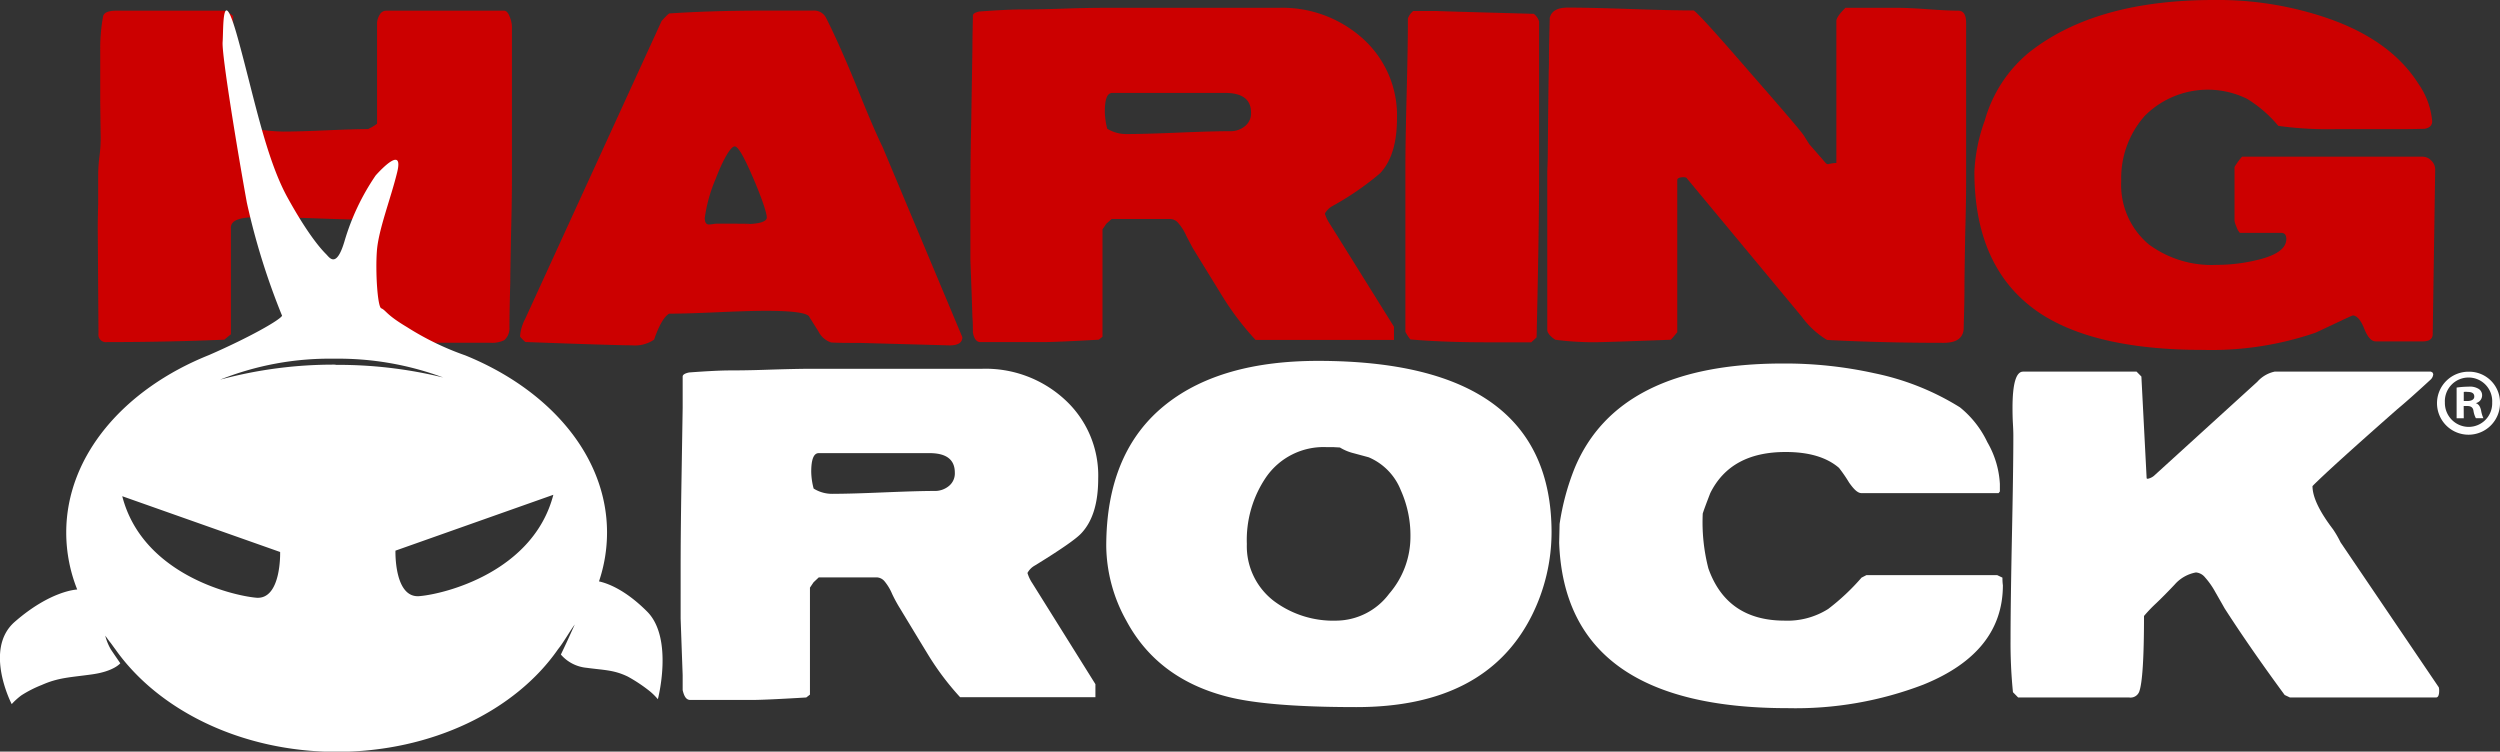
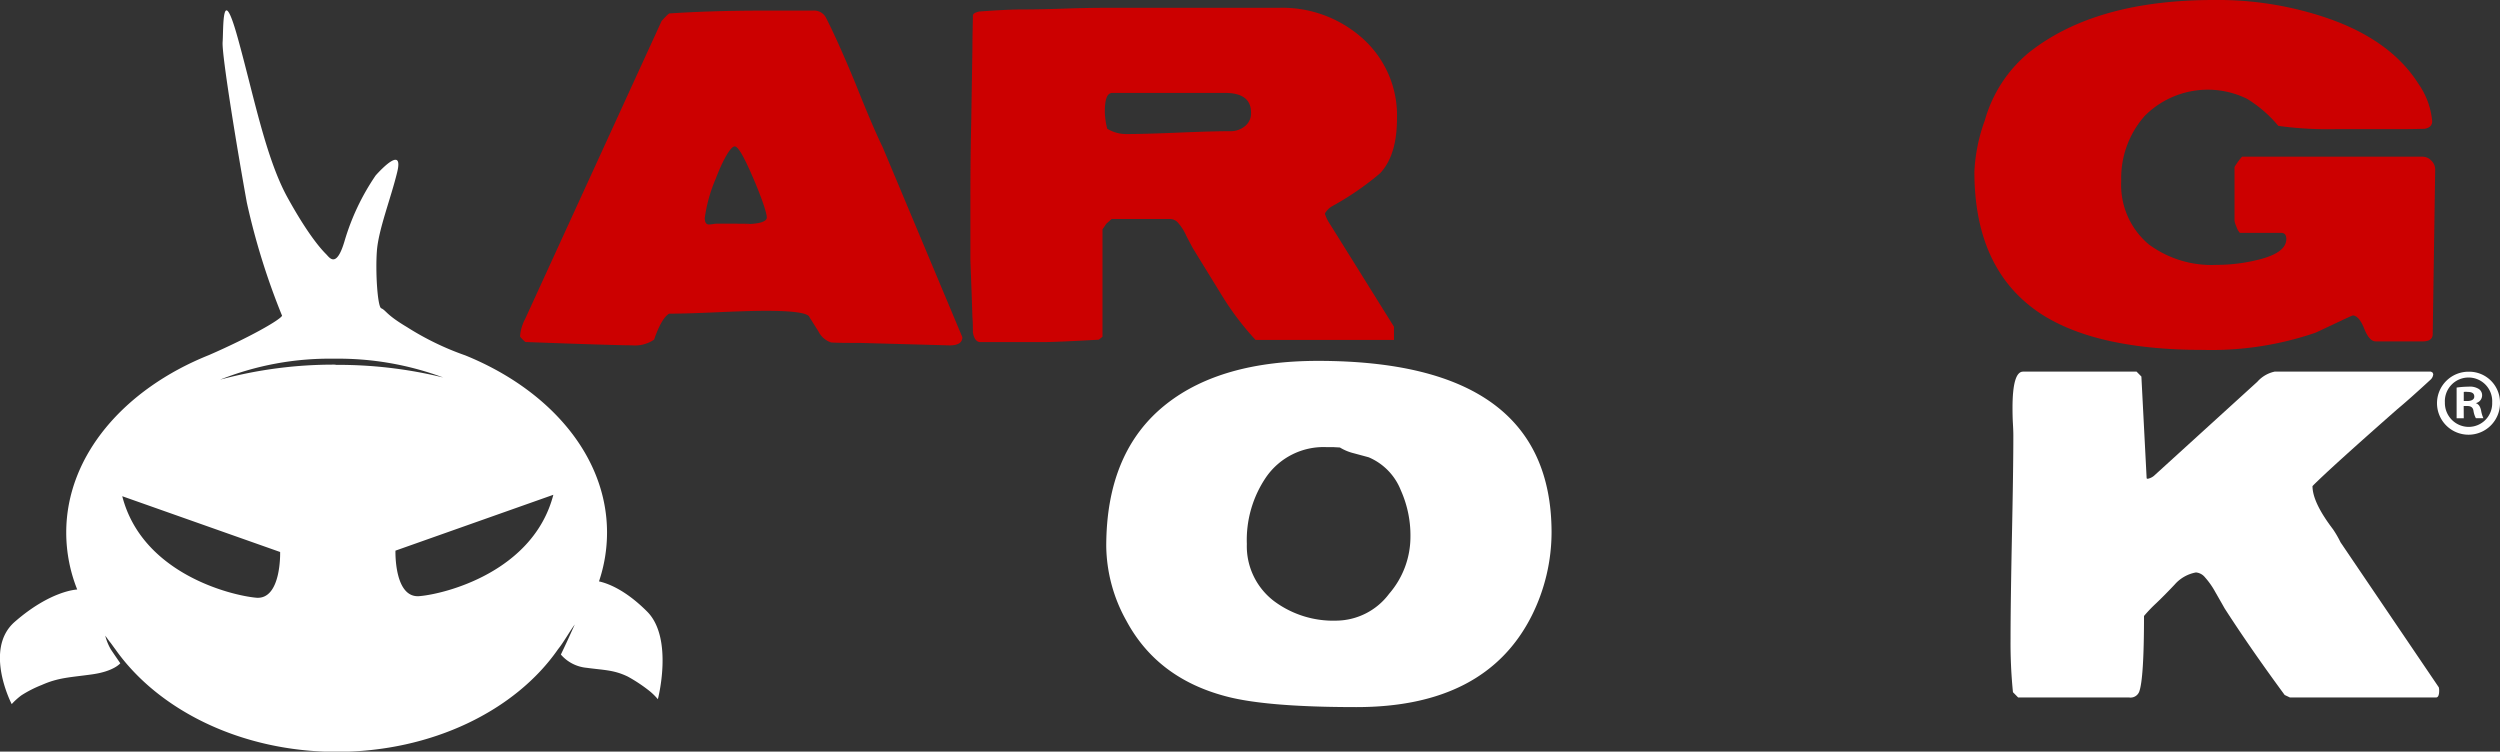
<svg xmlns="http://www.w3.org/2000/svg" viewBox="0 0 332.52 99.97">
  <rect x="0" y="0" width="332.52" height="99.97" fill="#333333" stroke="none" />
  <defs>
    <style>.cls-1{fill:#c00;}.cls-2{fill:#fff;}</style>
  </defs>
  <title>Asset 2</title>
  <g id="Layer_2" data-name="Layer 2">
    <g id="Layer_1-2" data-name="Layer 1">
-       <path class="cls-1" d="M13,30.41q0-1.15.06-3.39V23.63c0-.62,0-1.53.16-2.74s.17-2.11.17-2.73q0,.66-.06-4.71,0-4.15,0-6.78a23.54,23.54,0,0,1,.39-4.54c.14-.47.73-.71,1.75-.71H29.8a2.21,2.21,0,0,1,.64.3,2.1,2.1,0,0,1,.57.41v14l.49.66c.48,0,1.5.18,3.06.44a22.38,22.38,0,0,0,3.12.27c1.24,0,3.12-.05,5.64-.16s4.39-.17,5.63-.17a7,7,0,0,0,1.2-.71V3.12A2.22,2.22,0,0,1,50.48,2a1,1,0,0,1,.87-.58h15.7c.29,0,.54.27.74.79a3.87,3.87,0,0,1,.3,1.29V24q0,2.64-.11,6.79-.11,5.63-.11,6.78-.11,3.93-.11,6a2.09,2.09,0,0,1-.68,1.67,3.72,3.72,0,0,1-1.89.35H51.35a1.22,1.22,0,0,1-1-.65c-.26-3.68-.39-7.37-.39-11.05,0-1.2,0-2.43.06-3.66a2,2,0,0,0-.71-1q-2.3,0-6.84-.17c-3-.11-5.3-.16-6.84-.16s-2.55,0-2.84.05c-1.39.15-2.08.59-2.08,1.32V44.46l-.88.72q-7.55.32-15.58.32a1,1,0,0,1-1.15-1.15Z" />
      <path class="cls-1" d="M69.18,44.79v-.16a5.79,5.79,0,0,1,.66-2.19L88,2.79c.33-.36.65-.71,1-1q5.58-.37,12.31-.38l6.83,0a1.78,1.78,0,0,1,1.75,1q1.53,3,3.83,8.54,2.42,6.07,3.67,8.6L128,44.85c0,.73-.57,1.09-1.7,1.09l-11.92-.33c-1.64,0-2.92,0-3.83-.06a2.89,2.89,0,0,1-1.7-1.49c-.8-1.26-1.22-1.92-1.25-2-.44-.48-2.35-.72-5.75-.72q-2.13,0-6.42.19c-2.86.13-5,.19-6.43.19-.65.37-1.33,1.51-2,3.45a4.48,4.48,0,0,1-2.95.76q-2.25,0-14.17-.44A6.6,6.6,0,0,1,69.18,44.79ZM94.29,29.86a5,5,0,0,0,.52-.05,3.56,3.56,0,0,1,.57-.06q6.18,0,3.61.06c2,0,3-.33,3-.88s-.6-2.44-1.81-5.25-2-4.21-2.46-4.21-1.42,1.42-2.51,4.27A20,20,0,0,0,93.74,29C93.74,29.57,93.92,29.86,94.29,29.86Z" />
      <path class="cls-1" d="M129.4,44.19c0-.69,0-1.37-.06-2l-.1-3c-.11-2.92-.17-4.47-.17-4.65V27.89c0-3.24,0-7.13.11-11.65l.16-9.95c0-1.86.06-3.26.06-4.21,0-.26.33-.44.87-.55q3.72-.27,5.58-.27c.59,0,2.44,0,5.58-.11,2.3-.08,4.18-.11,5.63-.11h23a16,16,0,0,1,11.1,4,13.73,13.73,0,0,1,4.65,10.72c0,3.25-.74,5.67-2.24,7.28a38.27,38.27,0,0,1-6.35,4.37,2.55,2.55,0,0,0-1,1,5,5,0,0,0,.66,1.37l8.53,13.68v1.75H167a37.53,37.53,0,0,1-4.38-5.75l-3.83-6.23c-.14-.22-.47-.84-1-1.86a6.5,6.5,0,0,0-1.07-1.7,1.44,1.44,0,0,0-1-.54h-7.87l-.72.65c-.21.33-.38.57-.49.71V44.79l-.49.39q-5.64.32-7.38.32h-8.37C129.89,45.5,129.54,45.06,129.4,44.19Zm20.51-26.36q2.29,0,6.84-.19t6.83-.19a3,3,0,0,0,2-.66,2.18,2.18,0,0,0,.82-1.8c0-1.76-1.15-2.63-3.45-2.63h-15c-.7,0-1,.84-1,2.52a9.92,9.92,0,0,0,.32,2.24A4.82,4.82,0,0,0,149.91,17.83Z" />
-       <path class="cls-1" d="M186.93,44.14V22.21q0-3.29.17-9.88t.16-9.87a2.39,2.39,0,0,1,.71-1h3.23q-1.09,0,12.8.38a2,2,0,0,1,.71,1V23.87q0,6.57-.33,21l-.71.66h-5.91q-5.69,0-10.17-.38A6.53,6.53,0,0,1,186.93,44.14Z" />
-       <path class="cls-1" d="M205.8,43.86v-21l.06-1.7q.1-11,.16-12.54c0-2.52.07-4.6.11-6.24.22-.91,1-1.37,2.41-1.37q2.79,0,8.37.19c3.71.13,6.51.19,8.37.19q.87.6,7.59,8.37,6.57,7.5,7.06,8.28l.71,1.13,2.24,2.57.23.11a4.7,4.7,0,0,1,1.14-.17V2.79c0-.36.4-.95,1.21-1.75h7c.87,0,2.21.06,4,.19s3.14.19,4,.19c.7,0,1.05.55,1.05,1.64V24.28q0,2.63-.12,6.79-.1,5.63-.1,6.78c0,2.59-.08,4.57-.11,6-.15,1.17-1,1.75-2.68,1.75q-8,0-15.48-.38a11.52,11.52,0,0,1-3.39-3.12L224.29,23.63a1.45,1.45,0,0,0-.33-.06q-.87,0-.87.39V44.19c-.48.58-.77.93-.88,1-5.8.22-9.24.33-10.34.33a40.4,40.4,0,0,1-5-.33C206.15,44.72,205.8,44.26,205.8,43.86Z" />
      <path class="cls-1" d="M264,16A18,18,0,0,1,269.85,7Q278.66,0,294.46,0a45,45,0,0,1,15.09,2.41Q318,5.32,321.7,11.19a10.18,10.18,0,0,1,1.8,4.94c0,.55-.35.88-1,1-.22,0-1.47.05-3.77.05h-8.15a48,48,0,0,1-7.55-.44,16.68,16.68,0,0,0-4.16-3.6,11.84,11.84,0,0,0-13.59,2.26,12.48,12.48,0,0,0-3.14,8.67,10.32,10.32,0,0,0,3.66,8.43,14,14,0,0,0,9,2.73,22.81,22.81,0,0,0,5.47-.66q3.82-.91,3.83-2.78c0-.55-.24-.82-.71-.82h-5.47a2.06,2.06,0,0,1-.44-.77,3.3,3.3,0,0,1-.27-.82V22.21a9.18,9.18,0,0,1,1-1.37h24a1.61,1.61,0,0,1,1.17.52,1.64,1.64,0,0,1,.52,1.17l-.33,21.88c0,.69-.46,1-1.36,1H316c-.58,0-1.1-.57-1.55-1.72s-1-1.73-1.51-1.73c-.07,0-.85.36-2.35,1.07s-2.37,1.12-2.63,1.23A42.76,42.76,0,0,1,293,46.54q-14,0-21.39-4.7-9-5.79-9-19A23,23,0,0,1,264,16Z" />
-       <path class="cls-2" d="M90.8,91.79c0-.68,0-1.35,0-2l-.11-3c-.1-2.89-.16-4.42-.16-4.6V75.65q0-4.82.11-11.54l.16-9.86c0-1.84,0-3.23,0-4.17,0-.25.33-.43.86-.54q3.65-.27,5.46-.27c.58,0,2.39,0,5.46-.11,2.26-.07,4.09-.11,5.52-.11h22.55a15.55,15.55,0,0,1,10.87,4,13.69,13.69,0,0,1,4.55,10.62q0,4.83-2.2,7.21c-.67.76-2.75,2.2-6.21,4.33a2.48,2.48,0,0,0-1,1,5.05,5.05,0,0,0,.64,1.35L145.7,91v1.73h-18a36.32,36.32,0,0,1-4.28-5.69c-1.26-2.06-2.5-4.12-3.75-6.18a19.06,19.06,0,0,1-1-1.84,6.73,6.73,0,0,0-1-1.68,1.42,1.42,0,0,0-1-.54H108.9l-.69.65-.48.71V92.39l-.49.38q-5.51.33-7.23.33H91.82C91.29,93.1,91,92.66,90.8,91.79Zm20.09-26.11q2.25,0,6.69-.19c3-.12,5.19-.19,6.69-.19a2.91,2.91,0,0,0,1.93-.65,2.15,2.15,0,0,0,.8-1.78c0-1.74-1.12-2.6-3.37-2.6H108.9c-.67,0-1,.83-1,2.49a9.23,9.23,0,0,0,.32,2.22A4.62,4.62,0,0,0,110.89,65.68Z" />
      <path class="cls-2" d="M155.17,53.71Q162.46,48,175.31,48q31,0,31.06,22.75a24.88,24.88,0,0,1-2.62,11.11q-6.12,12.2-23.36,12.19-11.88,0-17.24-1.41-9.21-2.39-13.33-10.07a20.79,20.79,0,0,1-2.68-9.92Q147.14,60,155.17,53.71ZM169.52,80a13.17,13.17,0,0,0,8.25,2.55,8.87,8.87,0,0,0,7-3.58,11.58,11.58,0,0,0,2.83-7.58,14.67,14.67,0,0,0-1.28-6.18,7.92,7.92,0,0,0-4.28-4.39l-2-.54a6.46,6.46,0,0,1-1.82-.76l-.91-.05h-.91a9.29,9.29,0,0,0-8,4,14.82,14.82,0,0,0-2.56,8.88A9.17,9.17,0,0,0,169.52,80Z" />
-       <path class="cls-2" d="M207.44,69.69a32.72,32.72,0,0,1,2-7.42q5.79-13.92,27.69-13.92a55,55,0,0,1,12.21,1.3,34.61,34.61,0,0,1,11.35,4.53,13.2,13.2,0,0,1,3.64,4.63A12.35,12.35,0,0,1,266,64.37v1l-.17.22H247.6c-.5,0-1-.47-1.66-1.41a19.31,19.31,0,0,0-1.34-1.95q-2.46-2.12-7.12-2.11-7.29,0-10,5.47c-.46,1.19-.8,2.09-1,2.71a24.57,24.57,0,0,0,.75,7.31q2.46,6.93,10.12,6.94A10.15,10.15,0,0,0,243.16,81a29.46,29.46,0,0,0,4.44-4.17l.64-.33h17.41l.69.33c0,.68.06,1,.06,1q0,8.94-10.55,13.22a47.44,47.44,0,0,1-18.1,3.14q-29.56,0-30.37-22Z" />
      <path class="cls-2" d="M267.6,71.45q.19-9,.19-13.52c0-.1,0-.59-.05-1.46s-.06-1.6-.06-2.22q0-4.81,1.4-4.82h15.1l.64.65.7,13.54a.2.2,0,0,0,.16.06,1.91,1.91,0,0,0,.8-.38l13.76-12.52a4.26,4.26,0,0,1,2.3-1.35h20.79l.21.11.1.21a1.07,1.07,0,0,1-.37.76q-2.89,2.66-4.39,3.9-9,7.92-11.3,10.24c0,1.45.91,3.36,2.73,5.75a13.71,13.71,0,0,1,1,1.73l13.07,19.29a2,2,0,0,1,.05.43c0,.61-.14.92-.42.92H304.58l-.7-.33q-4.61-6.27-8-11.54-.11-.21-1.23-2.16a10.42,10.42,0,0,0-1.37-1.95,1.73,1.73,0,0,0-1.2-.65,4.93,4.93,0,0,0-2.84,1.62c-.78.83-1.59,1.65-2.41,2.44a19,19,0,0,0-1.66,1.73q0,8.35-.64,10.08a1.24,1.24,0,0,1-1.34.76H268.43l-.69-.7a65.16,65.16,0,0,1-.32-7.1Q267.42,80.47,267.6,71.45Z" />
      <path class="cls-2" d="M332.52,53.52a4.19,4.19,0,1,1-4.15-4.08A4.1,4.1,0,0,1,332.52,53.52Zm-7.33,0a3.18,3.18,0,0,0,3.18,3.26,3.13,3.13,0,0,0,3.11-3.24,3.15,3.15,0,1,0-6.29,0Zm2.51,2.11h-.95V51.55a11.29,11.29,0,0,1,1.57-.12,2.21,2.21,0,0,1,1.4.32,1,1,0,0,1,.42.87,1.06,1.06,0,0,1-.85,1v0c.4.13.6.45.72,1a4,4,0,0,0,.3,1h-1a3,3,0,0,1-.32-1c-.08-.43-.33-.62-.85-.62h-.45Zm0-2.29h.46c.51,0,.94-.17.94-.59s-.28-.62-.87-.62a2.07,2.07,0,0,0-.53,0Z" />
      <path class="cls-2" d="M86.06,81.33c-3-3-5.38-3.78-6.39-4a20.32,20.32,0,0,0,1.07-6.5c0-10.17-7.63-19-18.85-23.56a37.51,37.51,0,0,1-7.77-3.77C51.3,41.82,51.38,41.3,50.7,41c-.48-.23-.78-4.8-.57-7.63s1.86-7,2.7-10.47-2-.53-2.86.43a30.94,30.94,0,0,0-4.15,8.76c-1.09,3.68-2,2.16-2.44,1.72s-2.23-2.26-5.14-7.54S33.73,12.61,31.61,5s-1.87-1.12-2,.59,2,14.63,3.22,21.35A93,93,0,0,0,37.52,42c-.36.61-4.35,2.88-9.71,5.22-11.3,4.52-19,13.4-19,23.61a20.49,20.49,0,0,0,1.46,7.58h0s-3.5.1-8.31,4.3c-4.21,3.67-.35,11.07-.4,10.94a8.92,8.92,0,0,1,1.28-1.16,15.57,15.57,0,0,1,2.73-1.39c2.24-1,3.83-1,6.72-1.41S16,88.22,16,88.22s-.95-1.38-1.26-1.85A7,7,0,0,1,14,84.55l.57.78c.22.25.52.71.75,1C21,94.43,32.08,100,44.78,100S68.6,94.48,74.24,86.33c.71-.87,1.57-2.41,2.21-3.27l-.85,1.87c-.27.61-1,2.13-1,2.13A5.14,5.14,0,0,0,78,88.82c2.35.32,3.64.27,5.5,1.17a20.53,20.53,0,0,1,2.88,1.91A8.22,8.22,0,0,1,87.5,93C87.47,93.15,89.65,84.9,86.06,81.33Zm-52-1.83C30.64,79.18,18.9,76.26,16.26,66l21,7.42S37.45,79.82,34.05,79.5Zm10.59-31a57.82,57.82,0,0,0-15.38,2,39.34,39.34,0,0,1,15.19-2.79,40.08,40.08,0,0,1,14.49,2.5A58.59,58.59,0,0,0,44.64,48.53ZM55.8,79.29c-3.4.31-3.2-6.05-3.2-6.05l21-7.43C70.94,76.05,59.21,79,55.8,79.29Z" />
    </g>
  </g>
</svg>